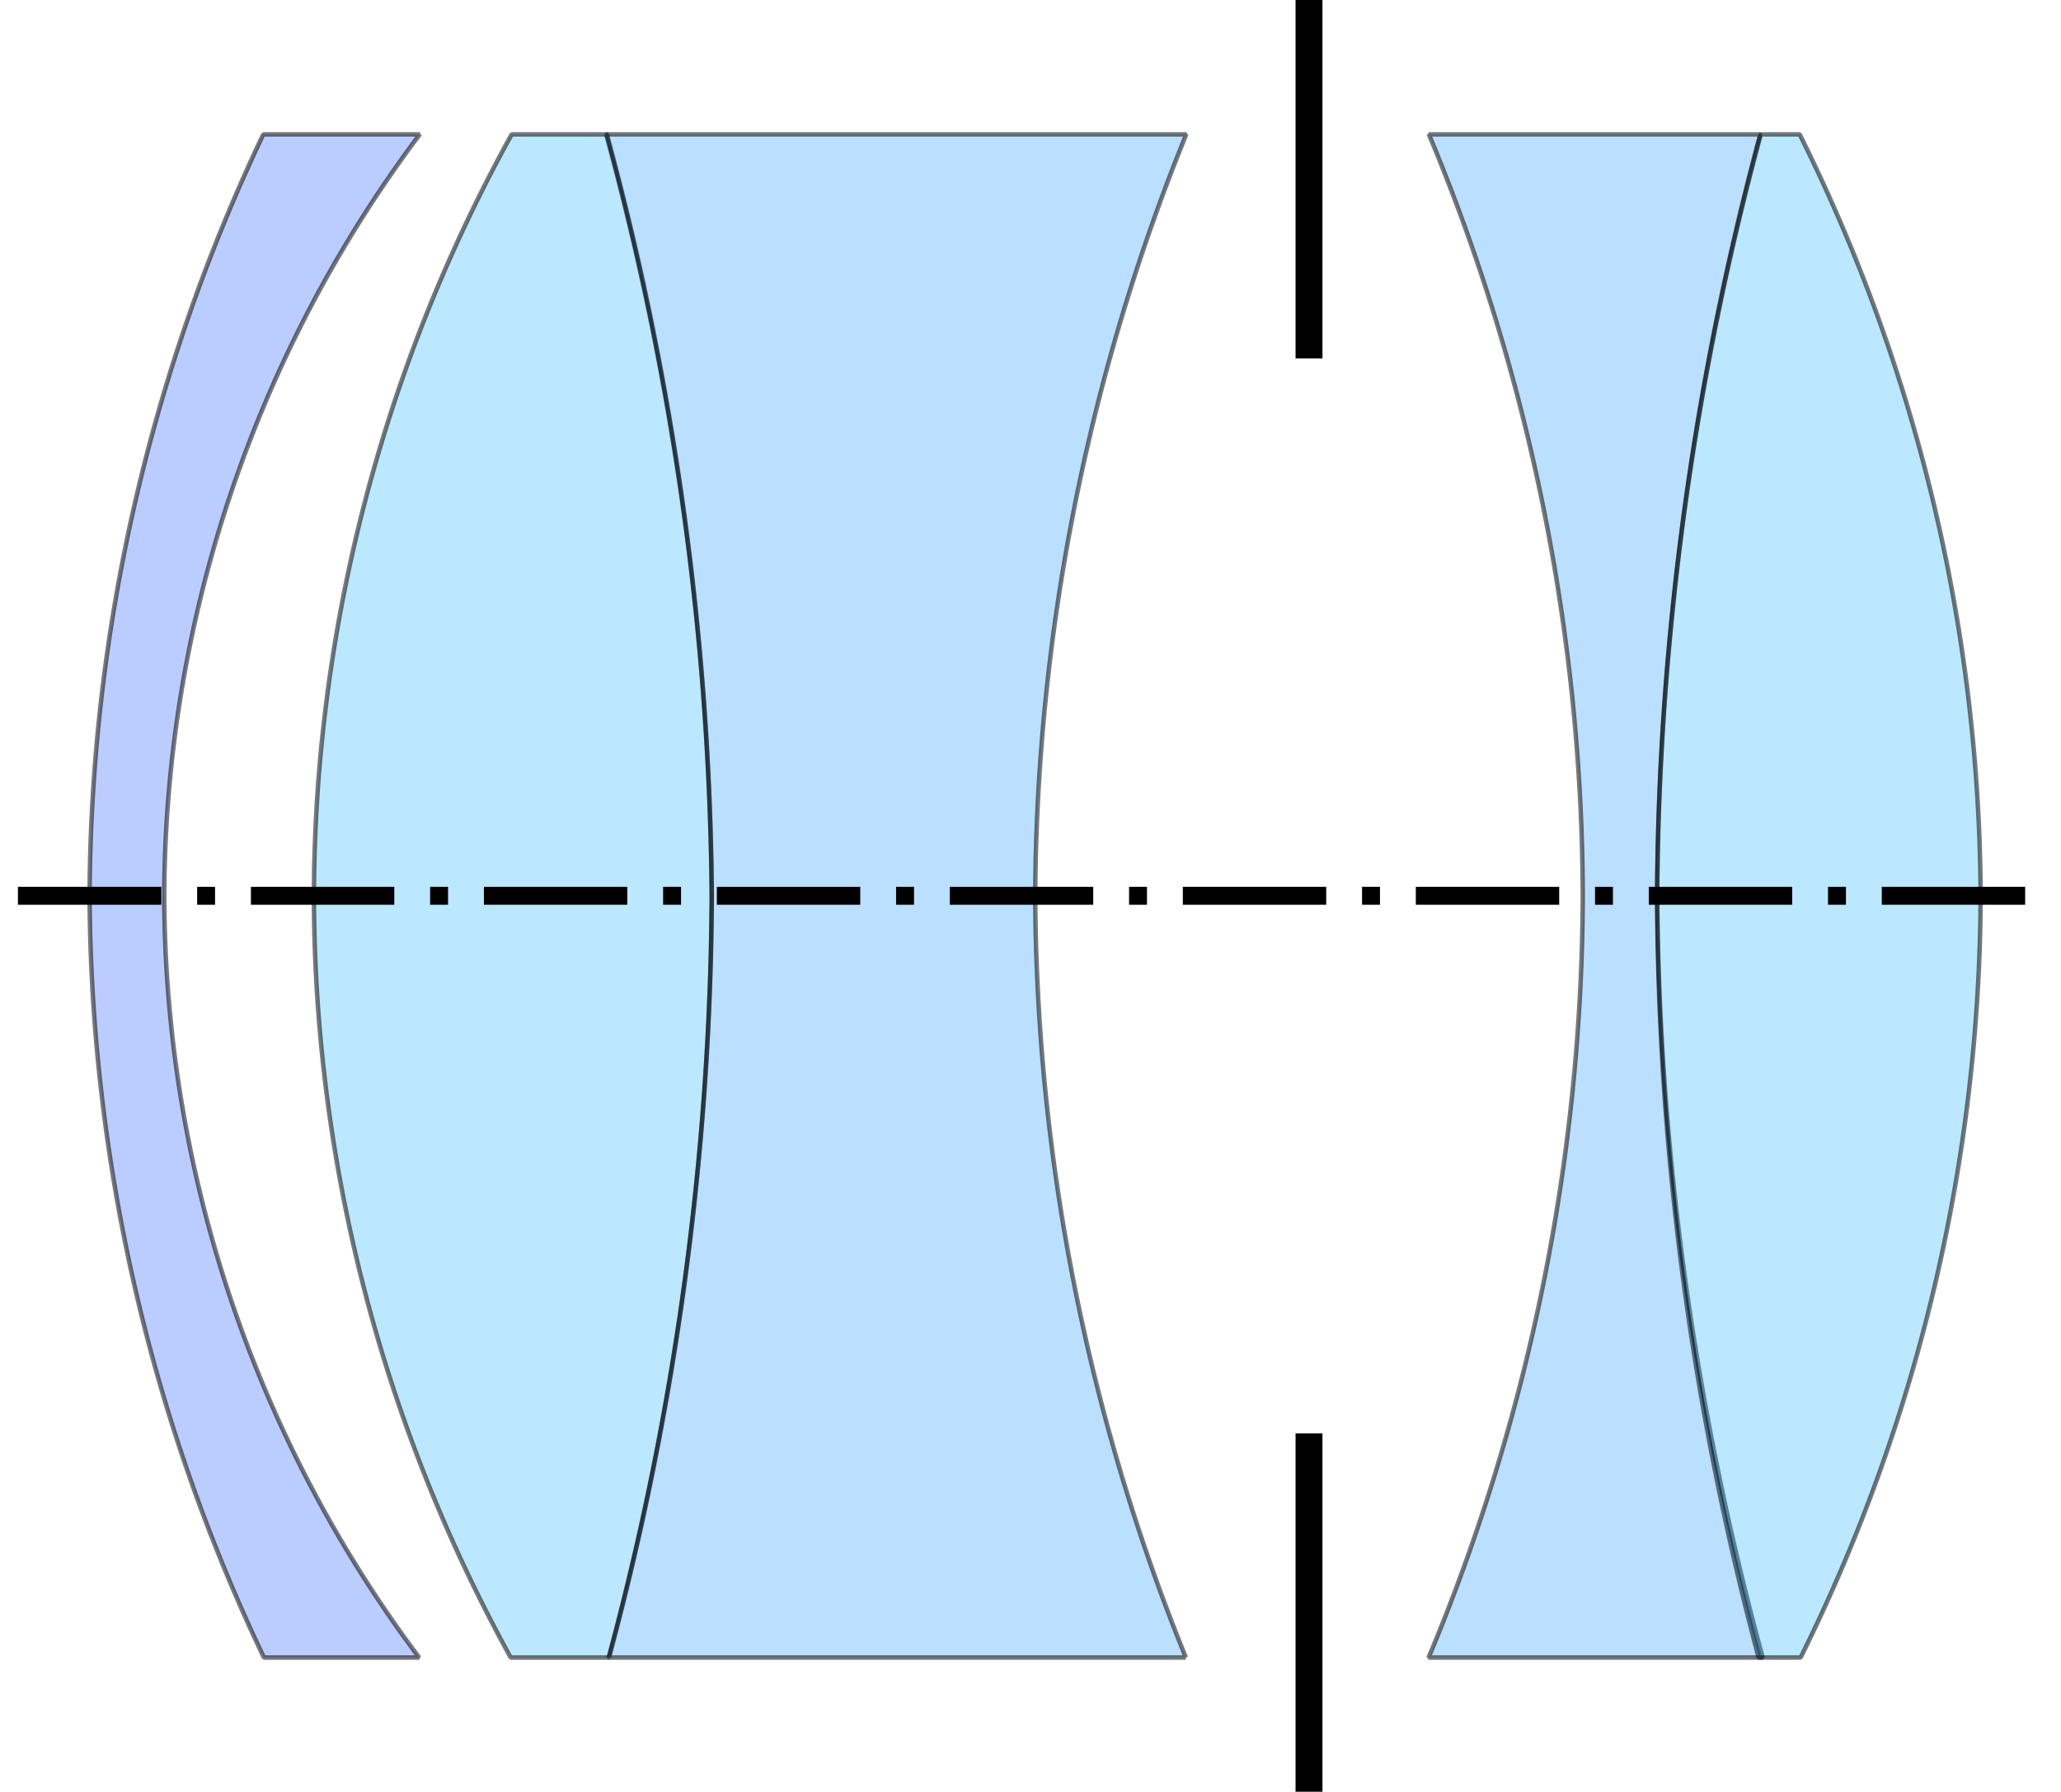
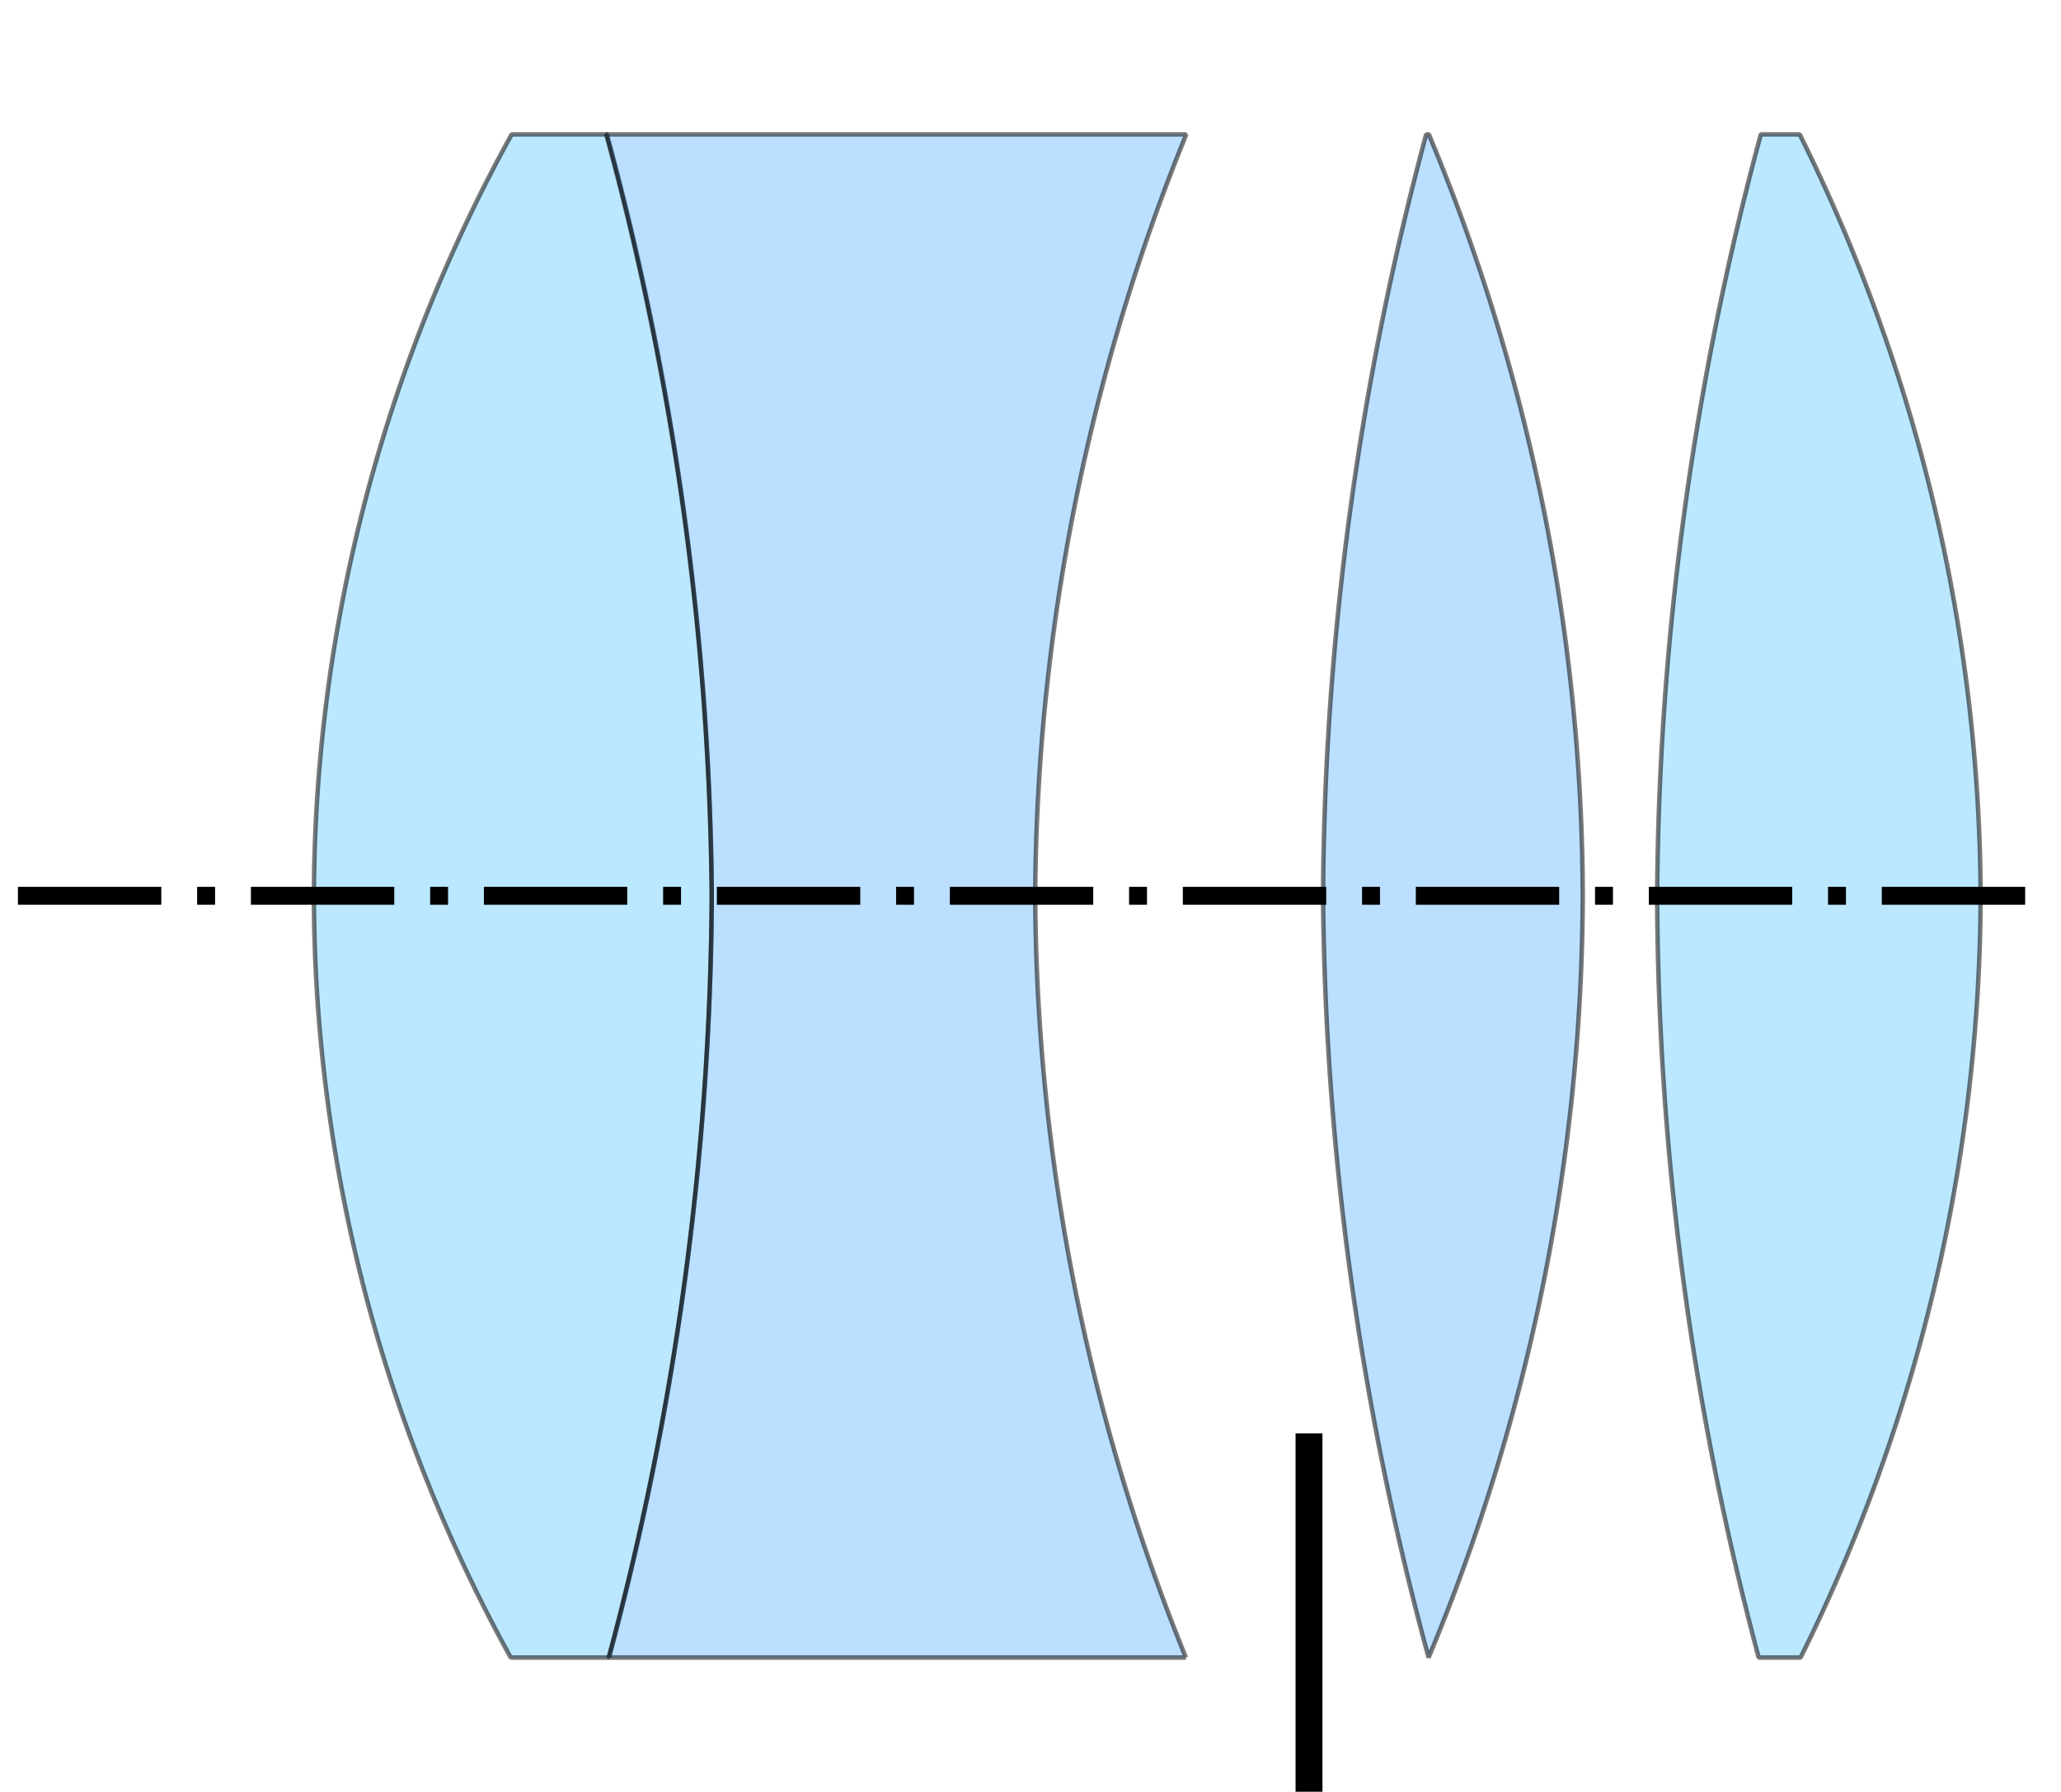
<svg xmlns="http://www.w3.org/2000/svg" width="230" height="200" version="1.1" viewBox="0 0 230 200">
  <g transform="translate(0 -922.52)" stroke="#000">
    <g stroke-linecap="round" stroke-linejoin="bevel" stroke-opacity=".533" stroke-width=".5">
-       <path d="m29.379 937.52a199.6 199.6 0 0 0-19.379 85 199.6 199.6 0 0 0 19.449 85h17.326a142.3 142.3 0 0 1-28.445-85 142.3 142.3 0 0 1 28.512-85z" fill="#04f" fill-opacity=".267" />
      <path d="m57.1 937.52a176.5 176.5 0 0 0-22.07 85 176.5 176.5 0 0 0 21.961 85h10.973a333.3 333.3 0 0 0 11.467-85 333.3 333.3 0 0 0-11.701-85z" fill="#0af" fill-opacity=".267" />
      <path d="m67.65 937.52a333.3 333.3 0 0 1 11.779 85 333.3 333.3 0 0 1-11.508 85h64.42a228.3 228.3 0 0 1-16.812-85 228.3 228.3 0 0 1 16.855-85z" fill="#08f" fill-opacity=".267" />
-       <path d="m159.46 937.52a222.2 222.2 0 0 1 17.17 85 222.2 222.2 0 0 1-17.203 85h37.283a333.3 333.3 0 0 1-11.781-85 333.3 333.3 0 0 1 11.508-85z" fill="#08f" fill-opacity=".267" />
+       <path d="m159.46 937.52a222.2 222.2 0 0 1 17.17 85 222.2 222.2 0 0 1-17.203 85a333.3 333.3 0 0 1-11.781-85 333.3 333.3 0 0 1 11.508-85z" fill="#08f" fill-opacity=".267" />
      <path d="m196.5 937.52a333.3 333.3 0 0 0-11.568 85 333.3 333.3 0 0 0 11.328 85h4.684a192.4 192.4 0 0 0 20.088-85 192.4 192.4 0 0 0-20.189-85z" fill="#0af" fill-opacity=".267" />
    </g>
    <g fill="none">
      <path d="m-50 1022.5h350" stroke-dasharray="16,4,2,4" stroke-width="2" />
      <path d="m146.08 1122.5v-40" stroke-width="3" />
-       <path d="m146.08 962.52v-40" stroke-width="3" />
    </g>
  </g>
</svg>